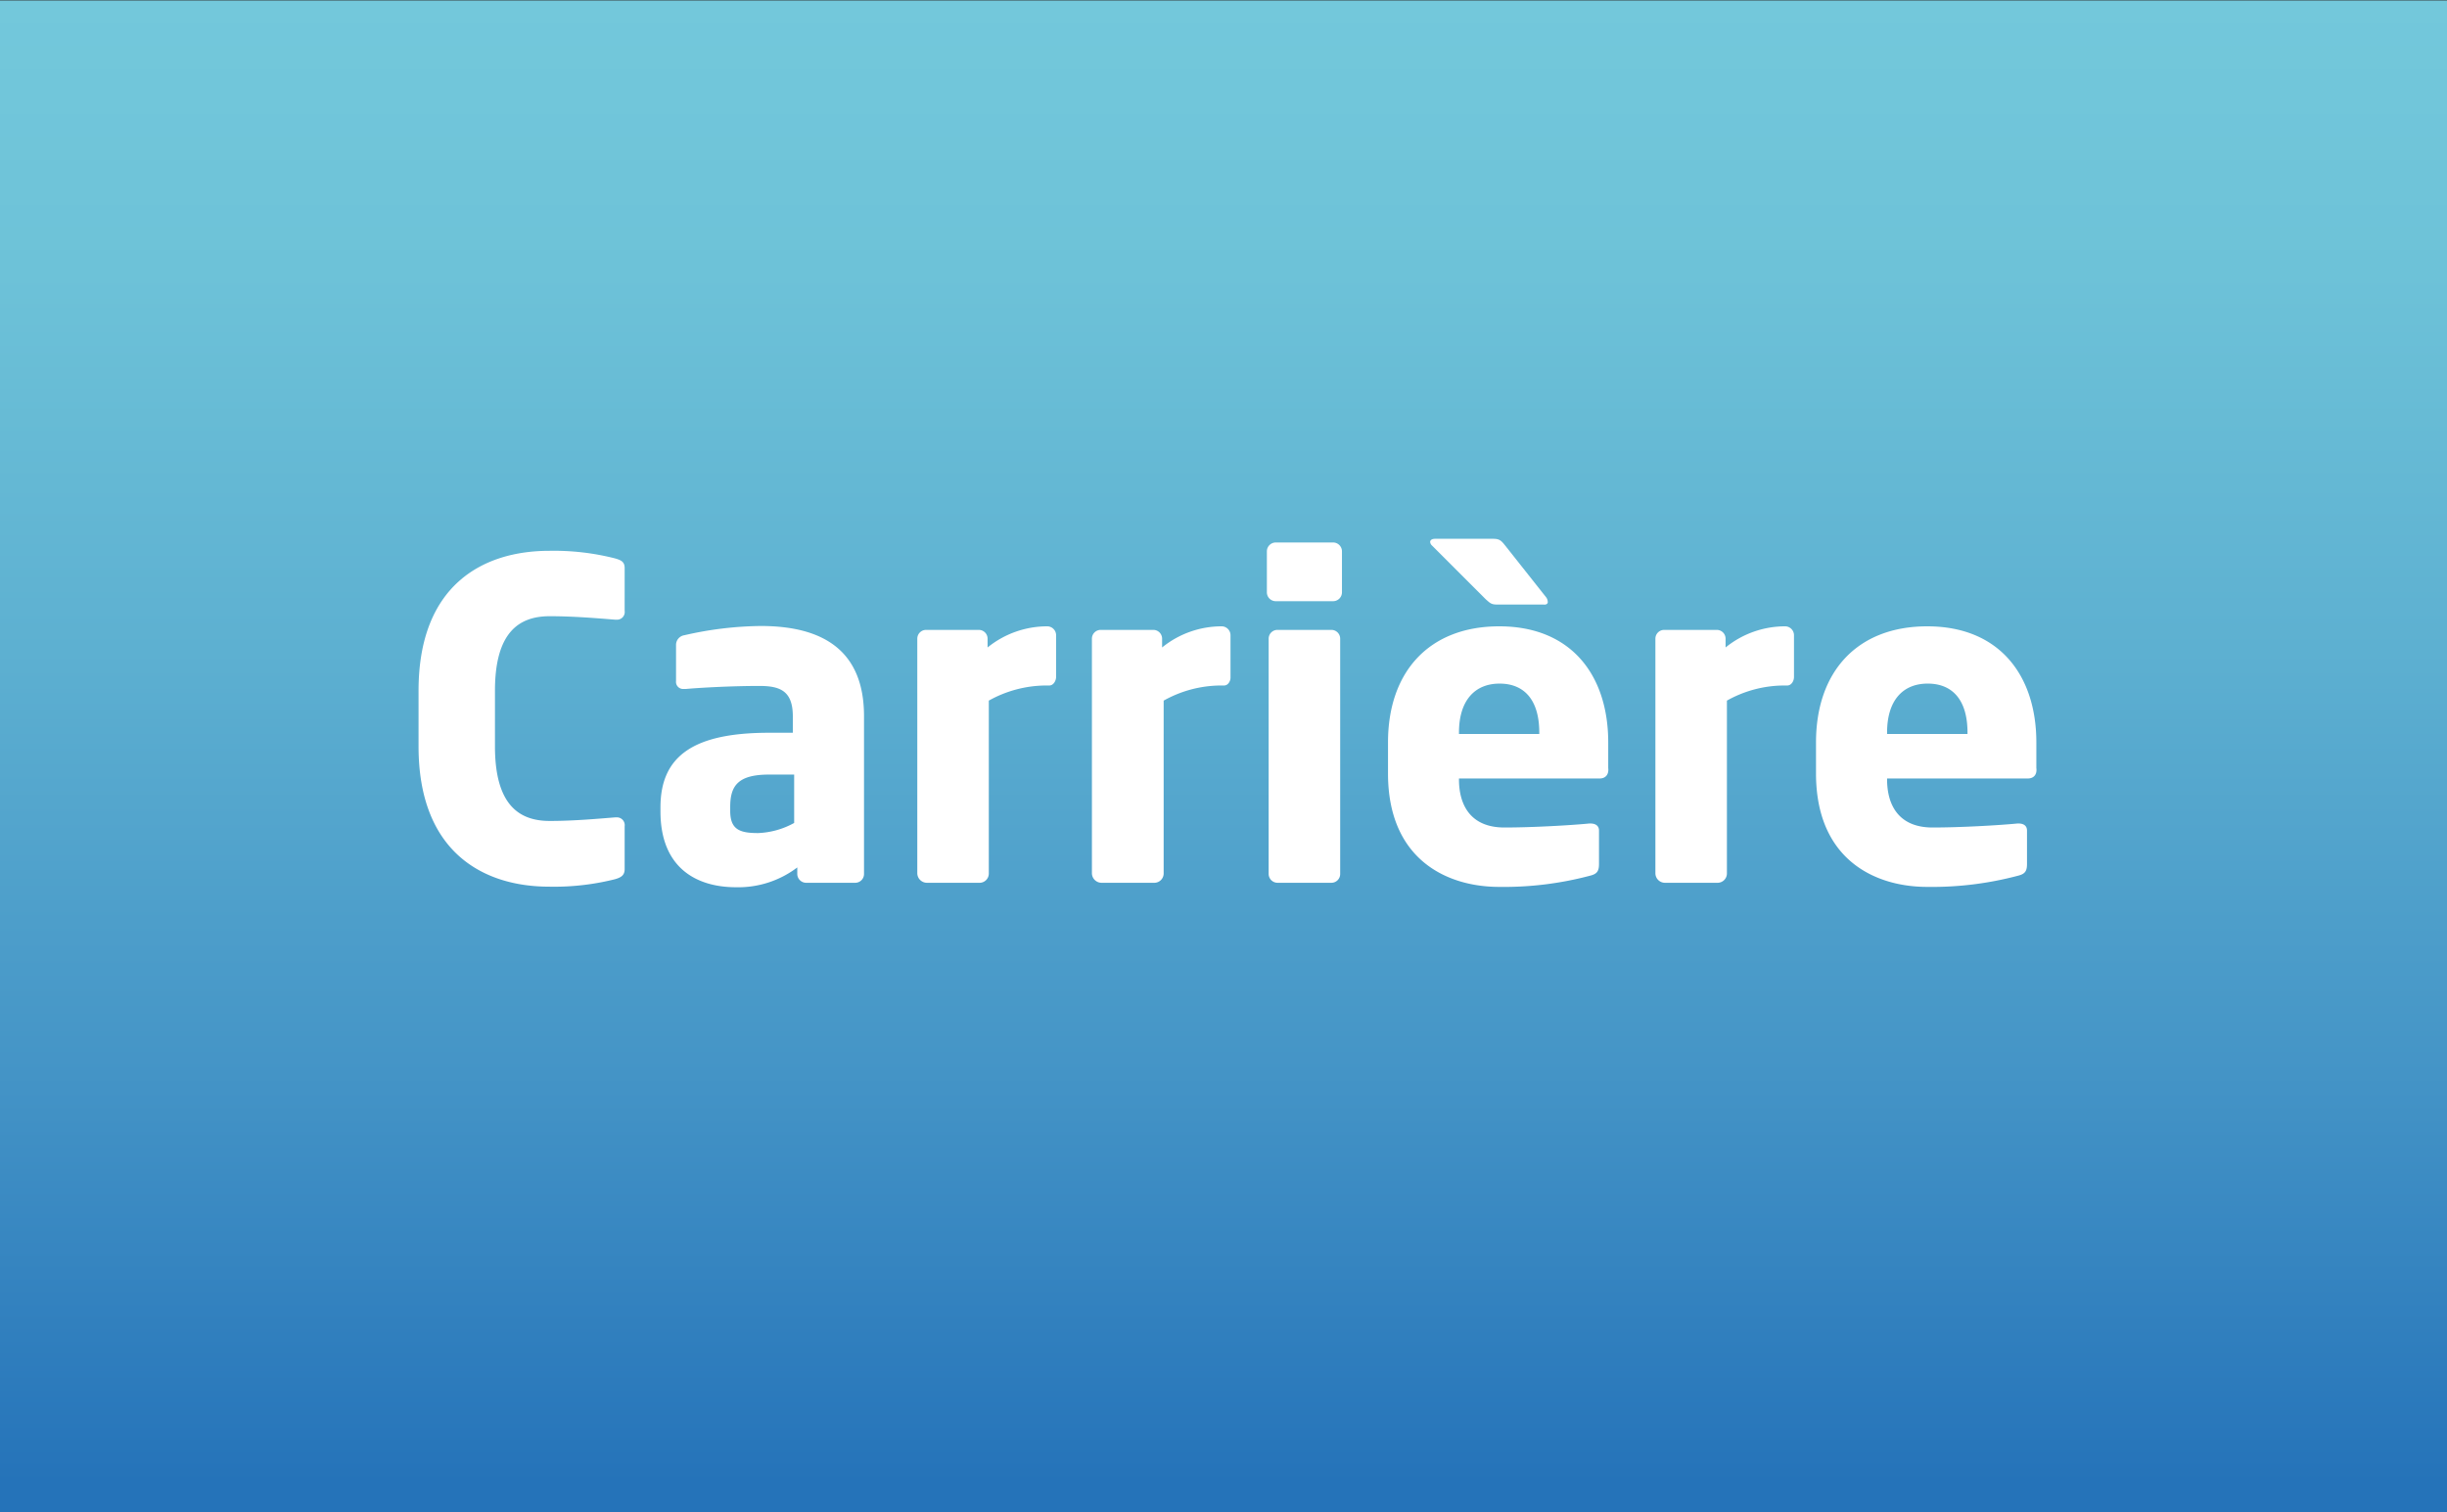
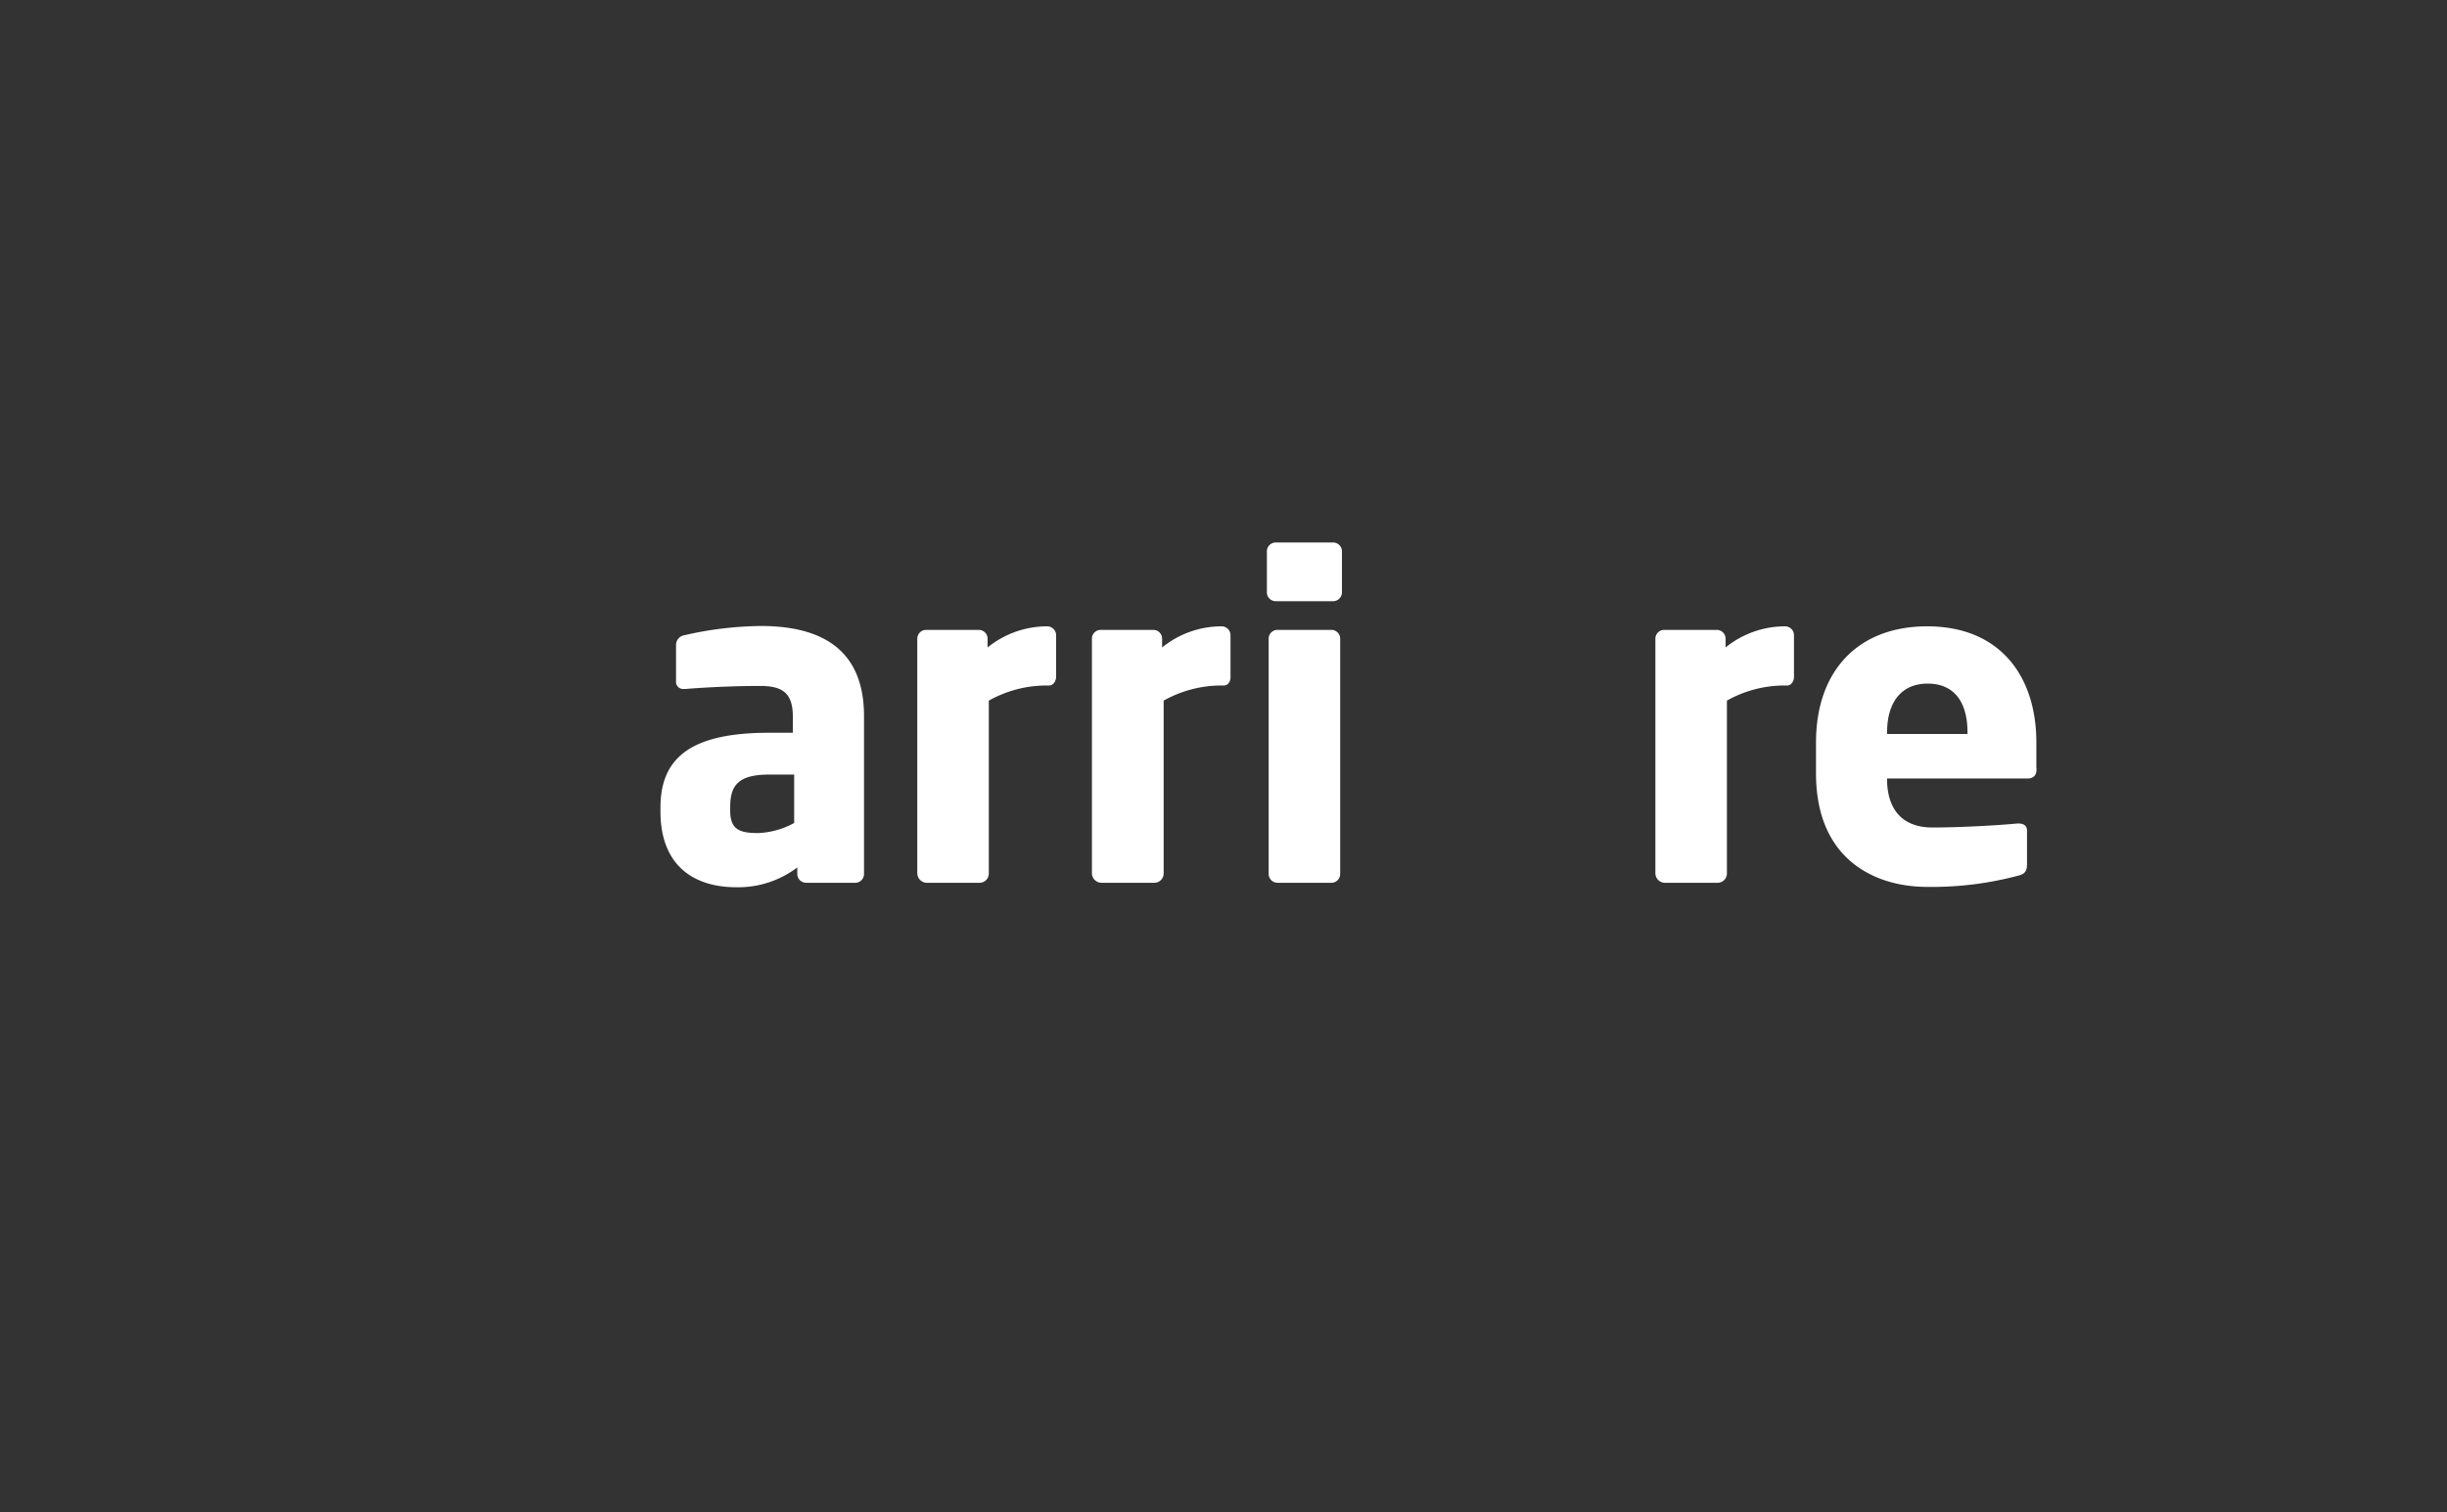
<svg xmlns="http://www.w3.org/2000/svg" id="Calque_1" data-name="Calque 1" viewBox="0 0 220 136">
  <rect x="0" y="0" width="220" height="136" fill="#333333" stroke="none" />
  <defs>
    <style>.cls-1{fill:#fbea26;}.cls-2{fill:url(#linear-gradient);}.cls-3{fill:#fff;}.cls-4{clip-path:url(#clip-path);}</style>
    <linearGradient id="linear-gradient" x1="110" y1="0.04" x2="110" y2="136.04" gradientUnits="userSpaceOnUse">
      <stop offset="0" stop-color="#73c8db" />
      <stop offset="0.18" stop-color="#6dc2d8" />
      <stop offset="0.43" stop-color="#5db0d1" />
      <stop offset="0.72" stop-color="#4393c6" />
      <stop offset="0.98" stop-color="#2573b9" />
    </linearGradient>
    <clipPath id="clip-path">
      <rect class="cls-1" x="1110" y="286" width="220" height="136" />
    </clipPath>
  </defs>
  <title>COM-IconesWeb-220x136-TOUS</title>
-   <rect class="cls-2" y="0.04" width="220" height="136" />
-   <path class="cls-3" d="M55.29,79.06a22.42,22.42,0,0,1-5.91.67c-6,0-11.75-3.17-11.75-12.62v-5c0-9.44,5.72-12.58,11.75-12.58a22.29,22.29,0,0,1,5.91.68c.56.16.87.31.87.87v3.85a.69.69,0,0,1-.75.79h-.12c-1.51-.12-3.69-.31-5.87-.31-2.74,0-4.92,1.42-4.92,6.7v5c0,5.28,2.18,6.71,4.92,6.71,2.18,0,4.36-.2,5.87-.32h.12a.7.7,0,0,1,.75.8v3.85C56.16,78.7,55.85,78.9,55.29,79.06Z" />
  <path class="cls-3" d="M76.92,79.38H72.47a.8.8,0,0,1-.79-.8V78a8.77,8.77,0,0,1-5.52,1.78c-3.45,0-6.78-1.66-6.78-6.82v-.36c0-4.64,3-6.71,9.76-6.71h2.14V64.42c0-2.27-1.11-2.74-3-2.74-2.54,0-5.36.16-6.59.27h-.2a.64.64,0,0,1-.71-.71V58a.88.88,0,0,1,.75-.88,31.86,31.86,0,0,1,6.87-.83c5.71,0,9.28,2.3,9.28,8.1V78.58A.79.79,0,0,1,76.92,79.38ZM71.4,69.65H69.14c-2.78,0-3.49,1-3.49,2.9v.36c0,1.67.83,2,2.5,2A7.27,7.27,0,0,0,71.4,74Z" />
  <path class="cls-3" d="M94.34,61.64H94A10.64,10.64,0,0,0,88.9,63V78.54a.83.83,0,0,1-.79.84h-4.8a.87.87,0,0,1-.84-.84V57.43a.79.79,0,0,1,.8-.79H88a.79.79,0,0,1,.79.79v.79a8.52,8.52,0,0,1,5.36-1.9.8.8,0,0,1,.8.79v3.77C94.94,61.24,94.7,61.64,94.34,61.64Z" />
  <path class="cls-3" d="M110.06,61.64h-.32A10.61,10.61,0,0,0,104.62,63V78.54a.84.84,0,0,1-.8.84H99a.87.87,0,0,1-.83-.84V57.43a.79.79,0,0,1,.79-.79h4.73a.79.79,0,0,1,.79.79v.79a8.5,8.5,0,0,1,5.36-1.9.8.8,0,0,1,.79.79v3.77C110.65,61.24,110.41,61.64,110.06,61.64Z" />
  <path class="cls-3" d="M119.86,54.06H114.7a.8.8,0,0,1-.8-.8V49.57a.8.8,0,0,1,.8-.79h5.16a.8.8,0,0,1,.79.79v3.69A.8.8,0,0,1,119.86,54.06Zm-.16,25.32h-4.84a.8.8,0,0,1-.8-.8V57.43a.79.79,0,0,1,.8-.79h4.84a.79.79,0,0,1,.79.79V78.58A.79.79,0,0,1,119.7,79.38Z" />
-   <path class="cls-3" d="M143.83,70H131.17v.08c0,2.26,1,4.33,4.09,4.33,2.5,0,6-.2,7.62-.36H143c.44,0,.76.2.76.63v3c0,.64-.16.91-.83,1.07a30.17,30.17,0,0,1-8.14,1c-4.8,0-10-2.54-10-10.2V66.76c0-6.39,3.73-10.44,10-10.44,6.51,0,9.8,4.44,9.8,10.44v2.3C144.66,69.65,144.34,70,143.83,70Zm-5-15.64h-4.25c-.52,0-.63-.15-1-.47l-4.84-4.84a.48.48,0,0,1-.16-.32c0-.16.16-.28.43-.28h5.24c.56,0,.72.16,1.07.6L139,53.7a.69.69,0,0,1,.15.4C139.18,54.25,139.07,54.37,138.83,54.37Zm-.44,11.51c0-2.93-1.35-4.4-3.57-4.4s-3.65,1.51-3.65,4.4V66h7.22Z" />
  <path class="cls-3" d="M160.69,61.64h-.31A10.57,10.57,0,0,0,155.26,63V78.54a.84.84,0,0,1-.8.84h-4.8a.86.86,0,0,1-.83-.84V57.43a.79.79,0,0,1,.79-.79h4.72a.79.79,0,0,1,.8.79v.79a8.5,8.5,0,0,1,5.36-1.9.8.8,0,0,1,.79.79v3.77C161.29,61.24,161.05,61.64,160.69,61.64Z" />
  <path class="cls-3" d="M182.32,70H169.66v.08c0,2.26,1,4.33,4.09,4.33,2.5,0,6-.2,7.62-.36h.12c.44,0,.75.2.75.63v3c0,.64-.16.91-.83,1.07a30.12,30.12,0,0,1-8.14,1c-4.8,0-10-2.54-10-10.2V66.76c0-6.39,3.73-10.44,10-10.44,6.51,0,9.81,4.44,9.81,10.44v2.3C183.16,69.65,182.84,70,182.32,70Zm-5.43-4.13c0-2.93-1.35-4.4-3.58-4.4s-3.65,1.51-3.65,4.4V66h7.23Z" />
  <rect class="cls-1" x="1110" y="286" width="220" height="136" />
</svg>